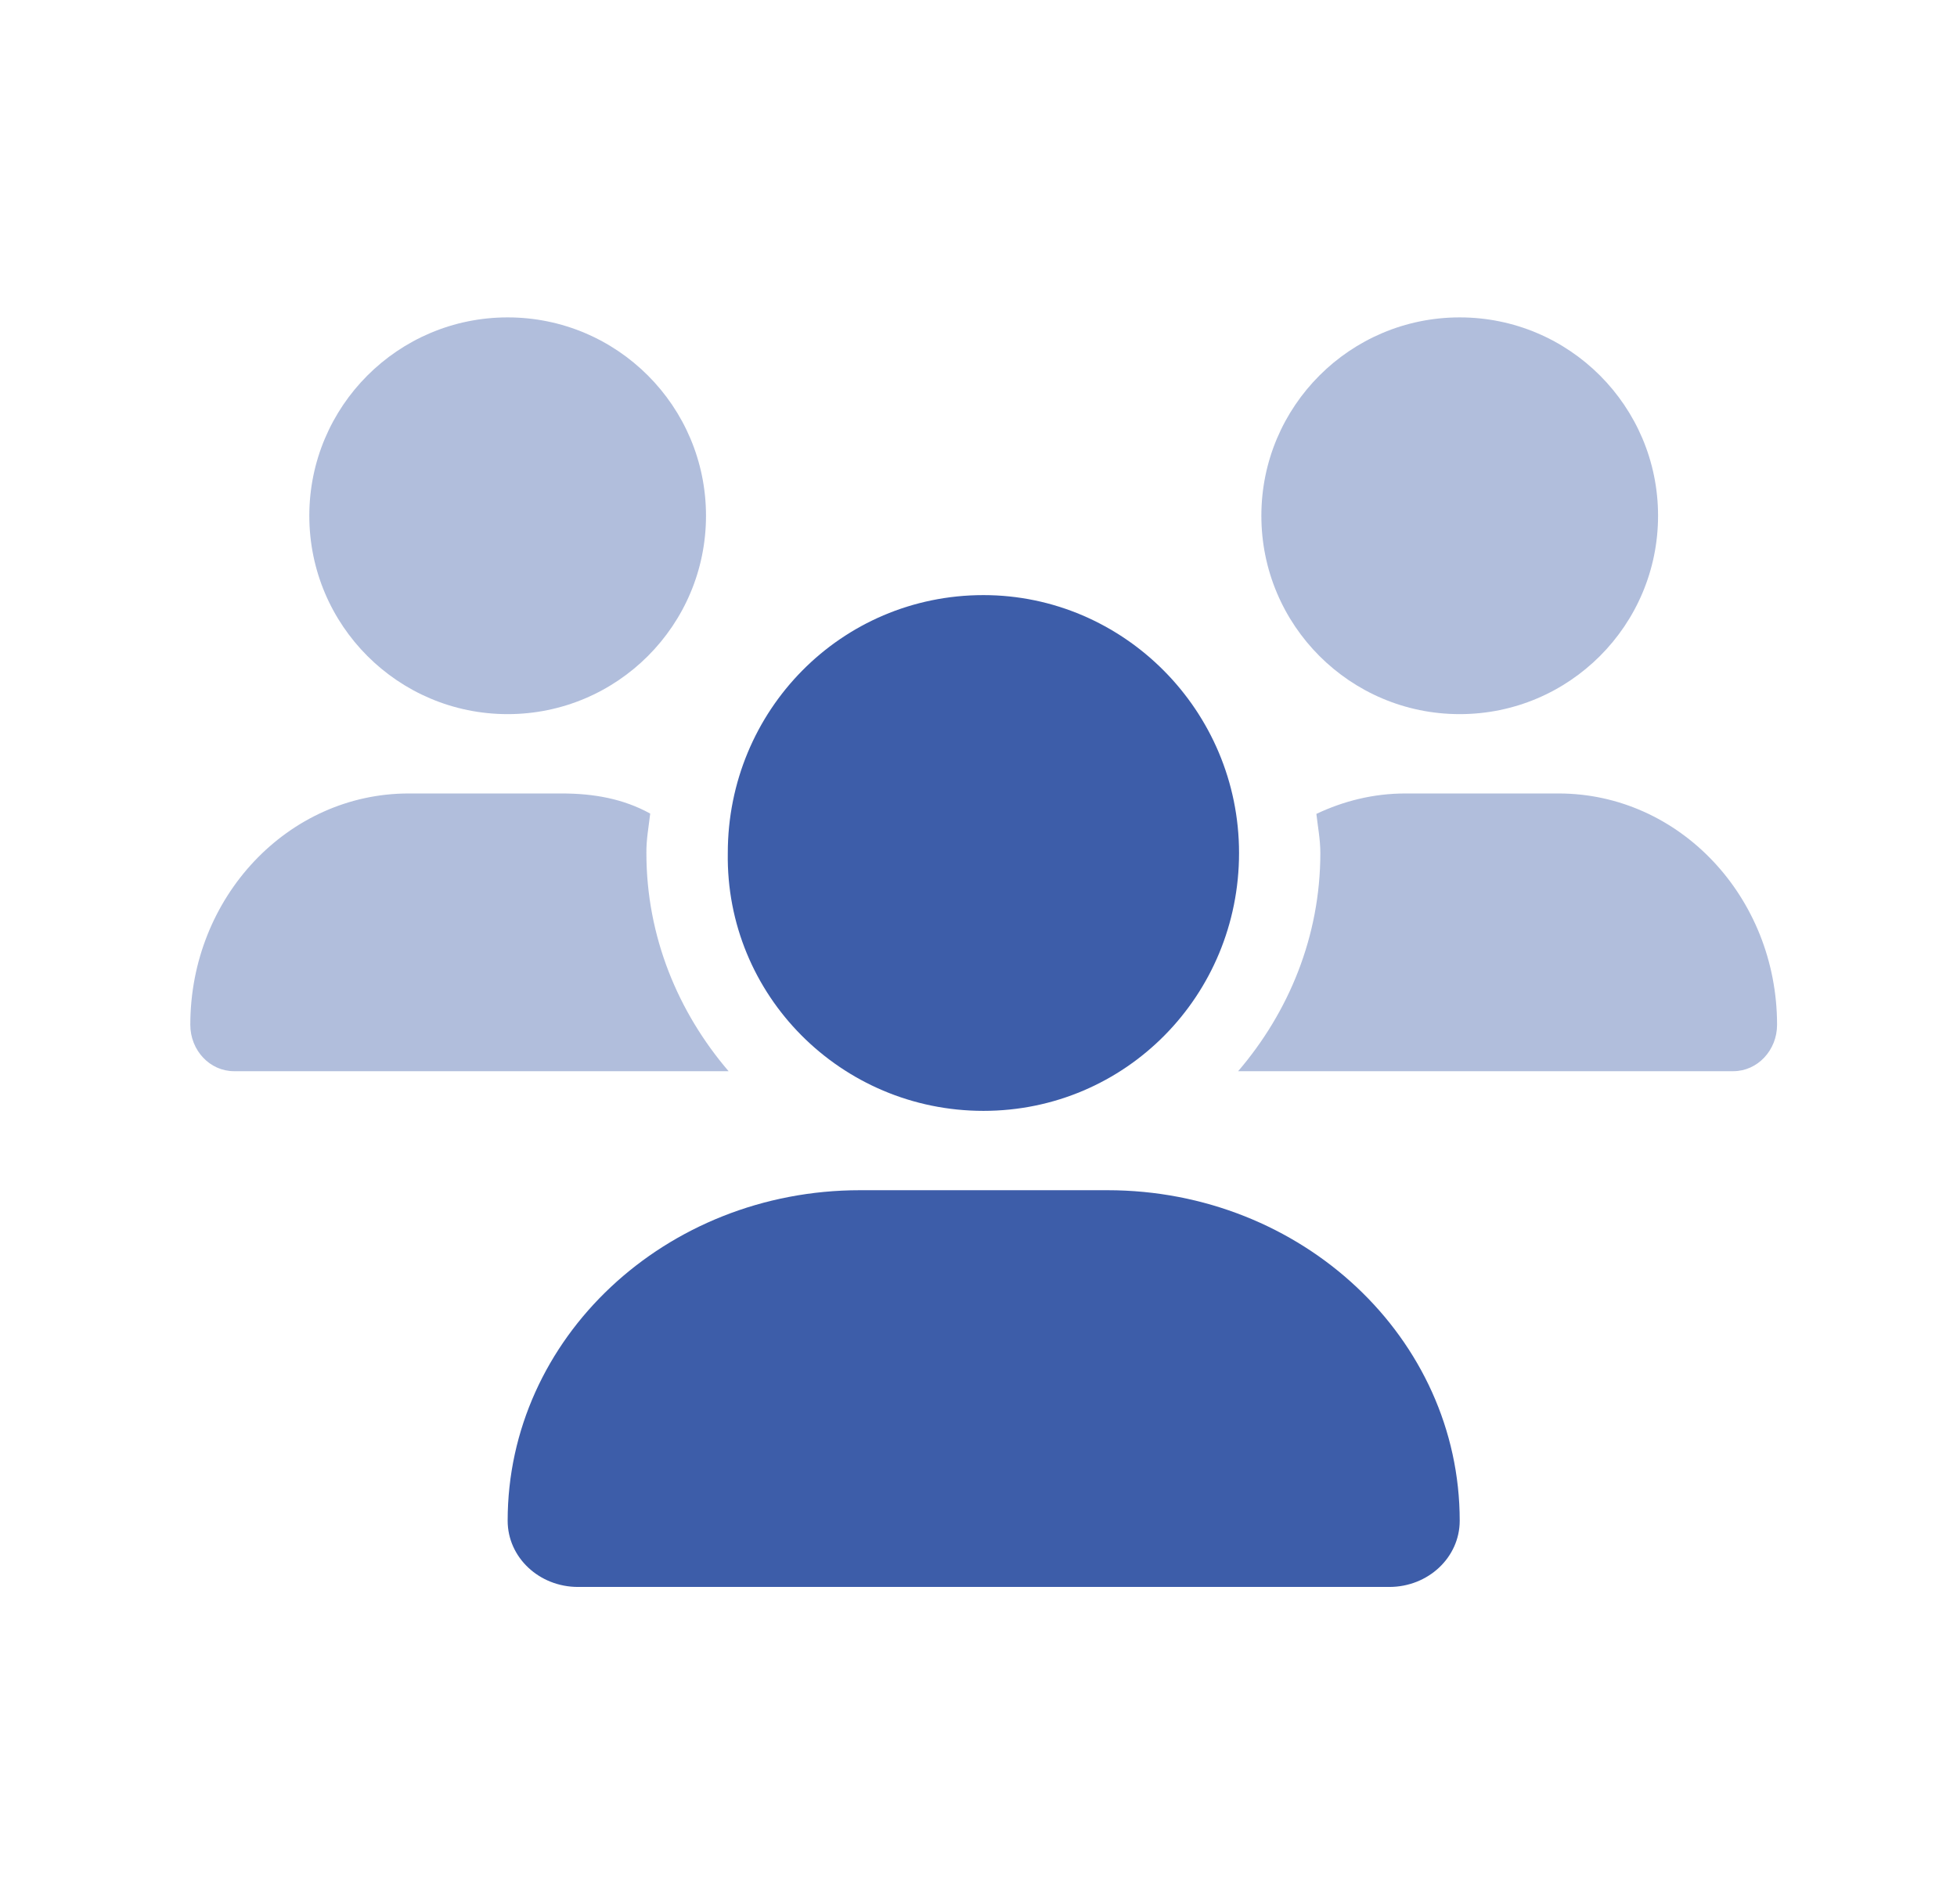
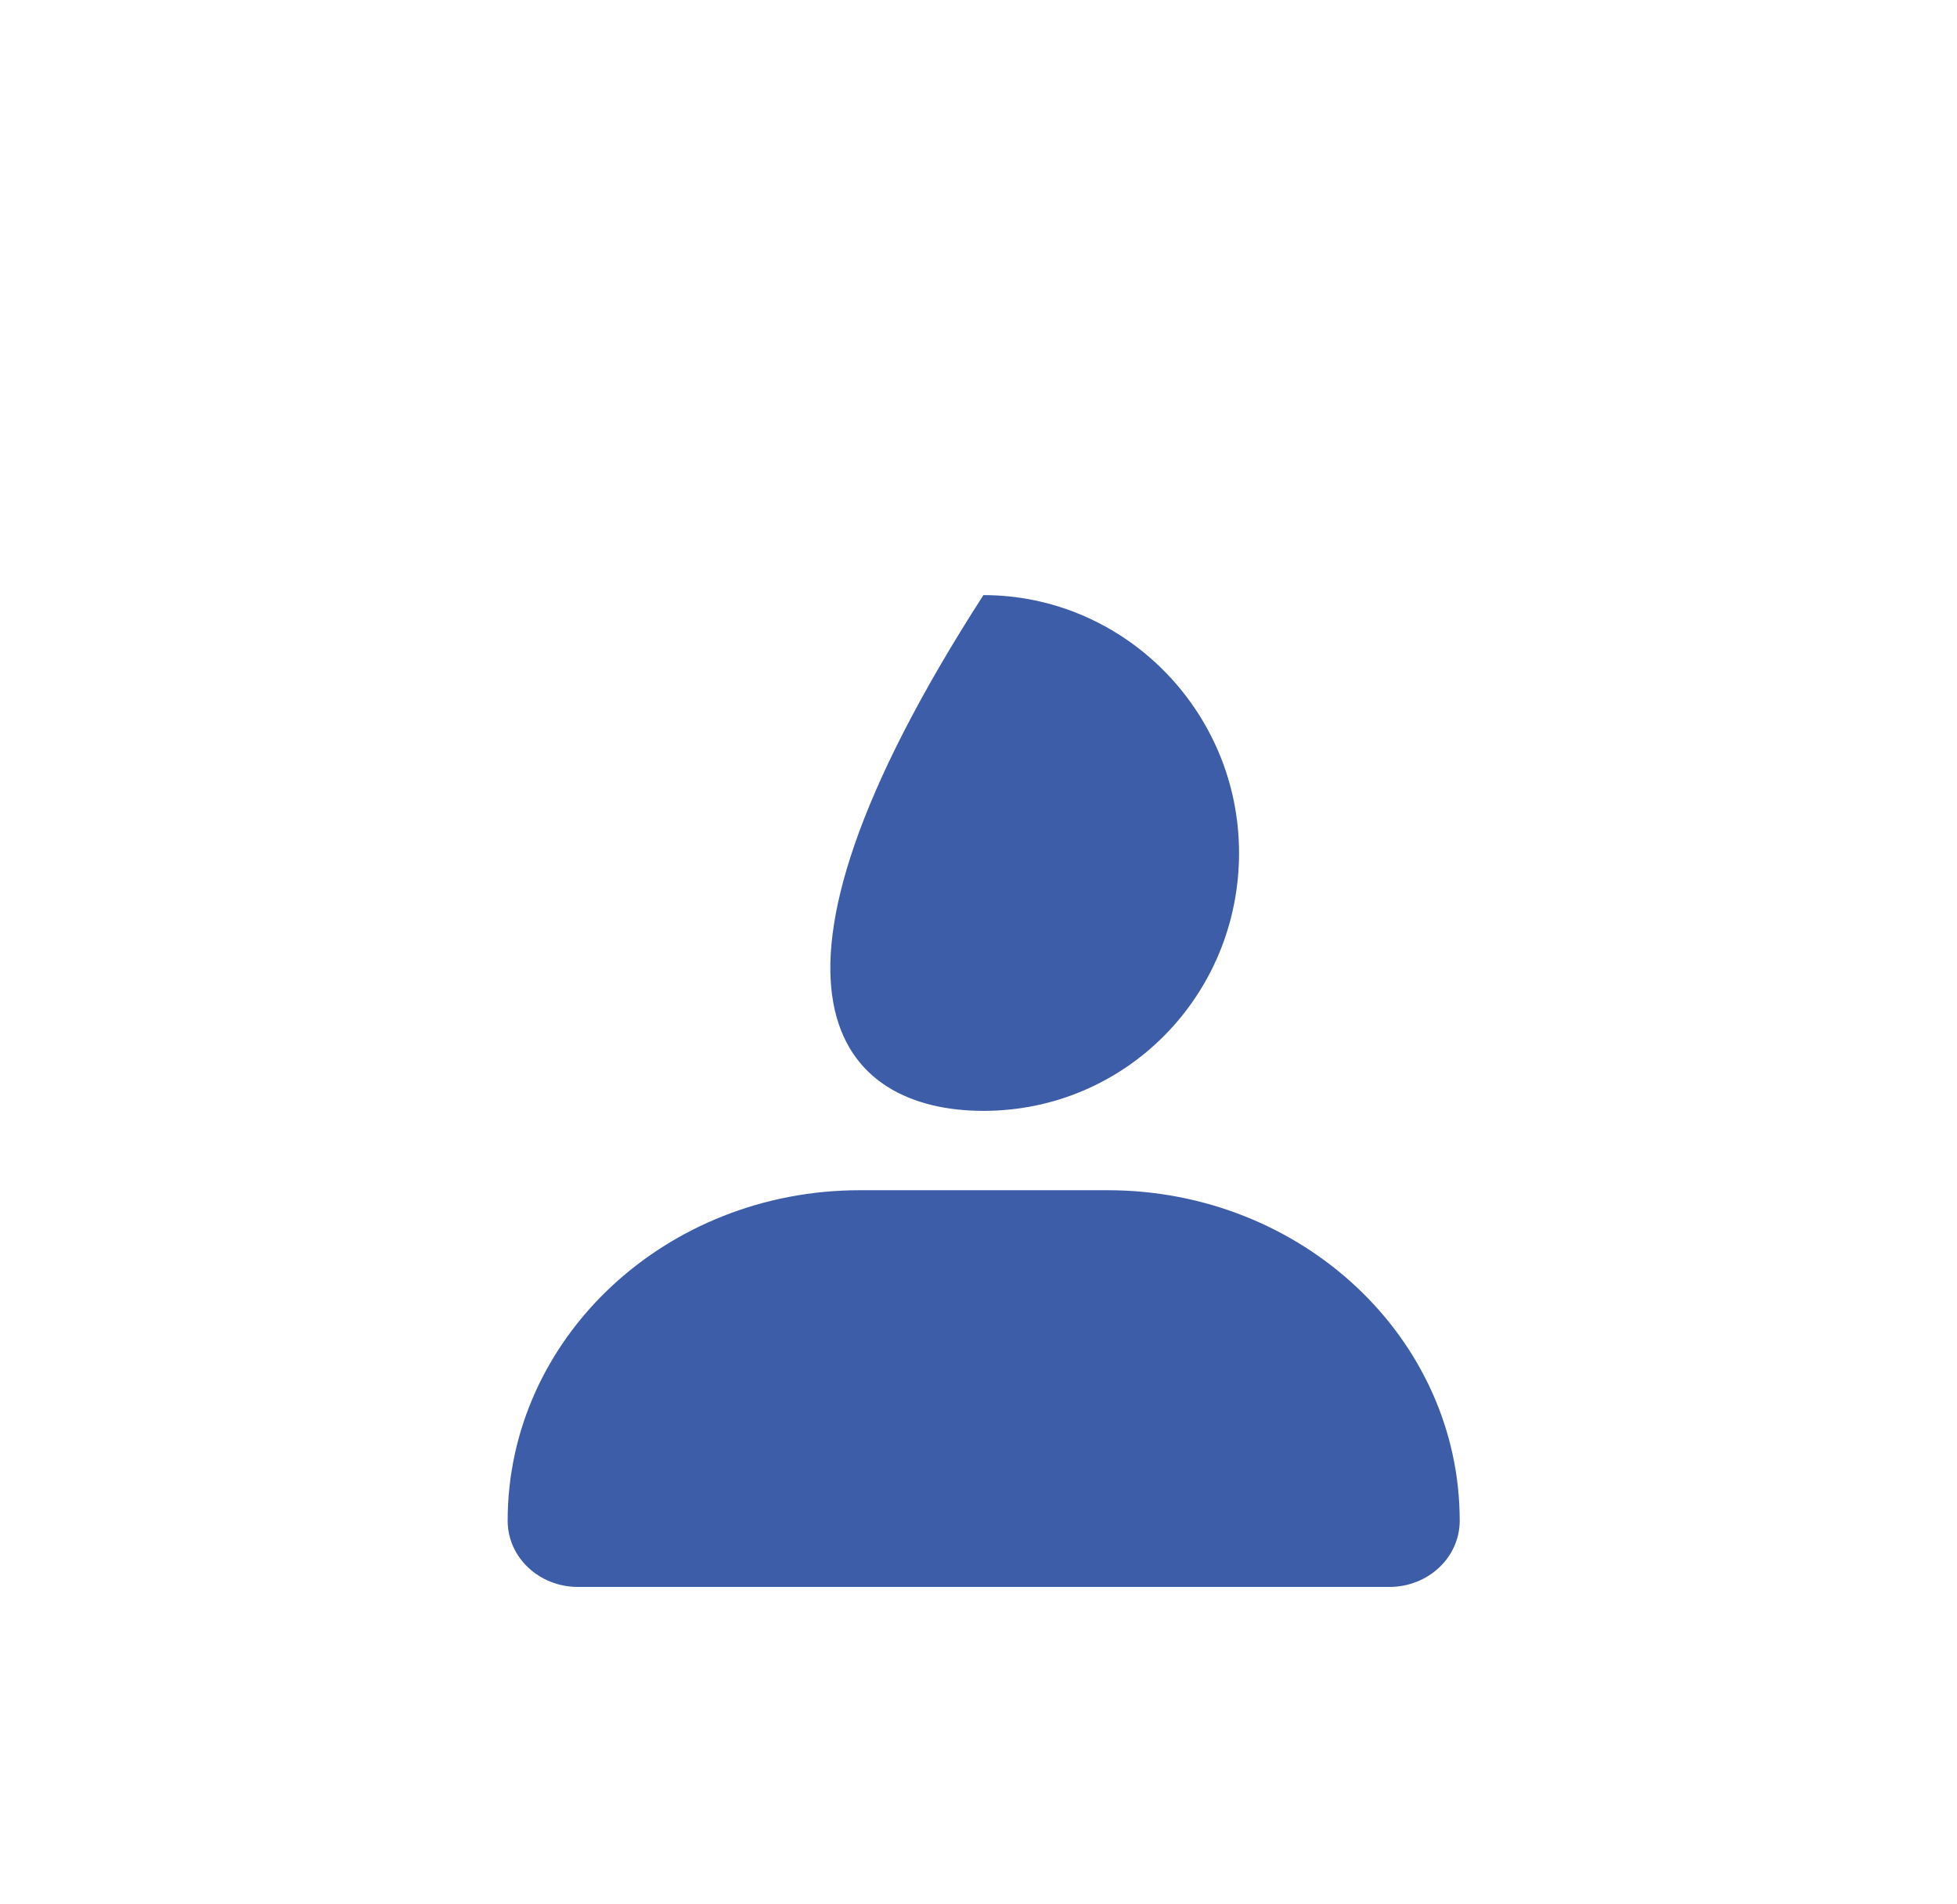
<svg xmlns="http://www.w3.org/2000/svg" width="37" height="36" viewBox="0 0 37 36" fill="none">
-   <path d="M18.593 21C21.284 21 23.426 18.817 23.426 16.125C23.426 13.432 21.244 11.25 18.593 11.25C15.902 11.25 13.76 13.432 13.76 16.125C13.718 18.816 15.902 21 18.593 21ZM20.937 22.5H16.259C12.579 22.5 9.598 25.298 9.598 28.748C9.598 29.442 10.193 30 10.929 30H26.266C27.002 30 27.598 29.442 27.598 28.748C27.598 25.298 24.616 22.5 20.937 22.5Z" fill="#3D5DA9" />
-   <path opacity="0.4" d="M9.598 13.5C11.669 13.5 13.348 11.821 13.348 9.75C13.348 7.679 11.669 6 9.598 6C7.527 6 5.848 7.679 5.848 9.75C5.848 11.821 7.527 13.5 9.598 13.5ZM27.598 13.5C29.669 13.5 31.348 11.821 31.348 9.75C31.348 7.679 29.669 6 27.598 6C25.527 6 23.848 7.679 23.848 9.75C23.848 11.821 25.526 13.5 27.598 13.5ZM29.468 15H26.569C25.969 15 25.403 15.142 24.888 15.386C24.916 15.633 24.963 15.872 24.963 16.125C24.963 17.705 24.364 19.135 23.409 20.25H32.77C33.227 20.25 33.598 19.856 33.598 19.373C33.598 16.959 31.751 15 29.468 15ZM12.293 15.38C11.782 15.098 11.22 15 10.624 15H7.726C5.446 15 3.598 16.959 3.598 19.373C3.598 19.856 3.967 20.25 4.424 20.25H13.775C12.82 19.135 12.221 17.705 12.221 16.125C12.218 15.872 12.265 15.628 12.293 15.38Z" fill="#3D5DA9" />
+   <path d="M18.593 21C21.284 21 23.426 18.817 23.426 16.125C23.426 13.432 21.244 11.25 18.593 11.25C13.718 18.816 15.902 21 18.593 21ZM20.937 22.5H16.259C12.579 22.5 9.598 25.298 9.598 28.748C9.598 29.442 10.193 30 10.929 30H26.266C27.002 30 27.598 29.442 27.598 28.748C27.598 25.298 24.616 22.5 20.937 22.5Z" fill="#3D5DA9" />
</svg>